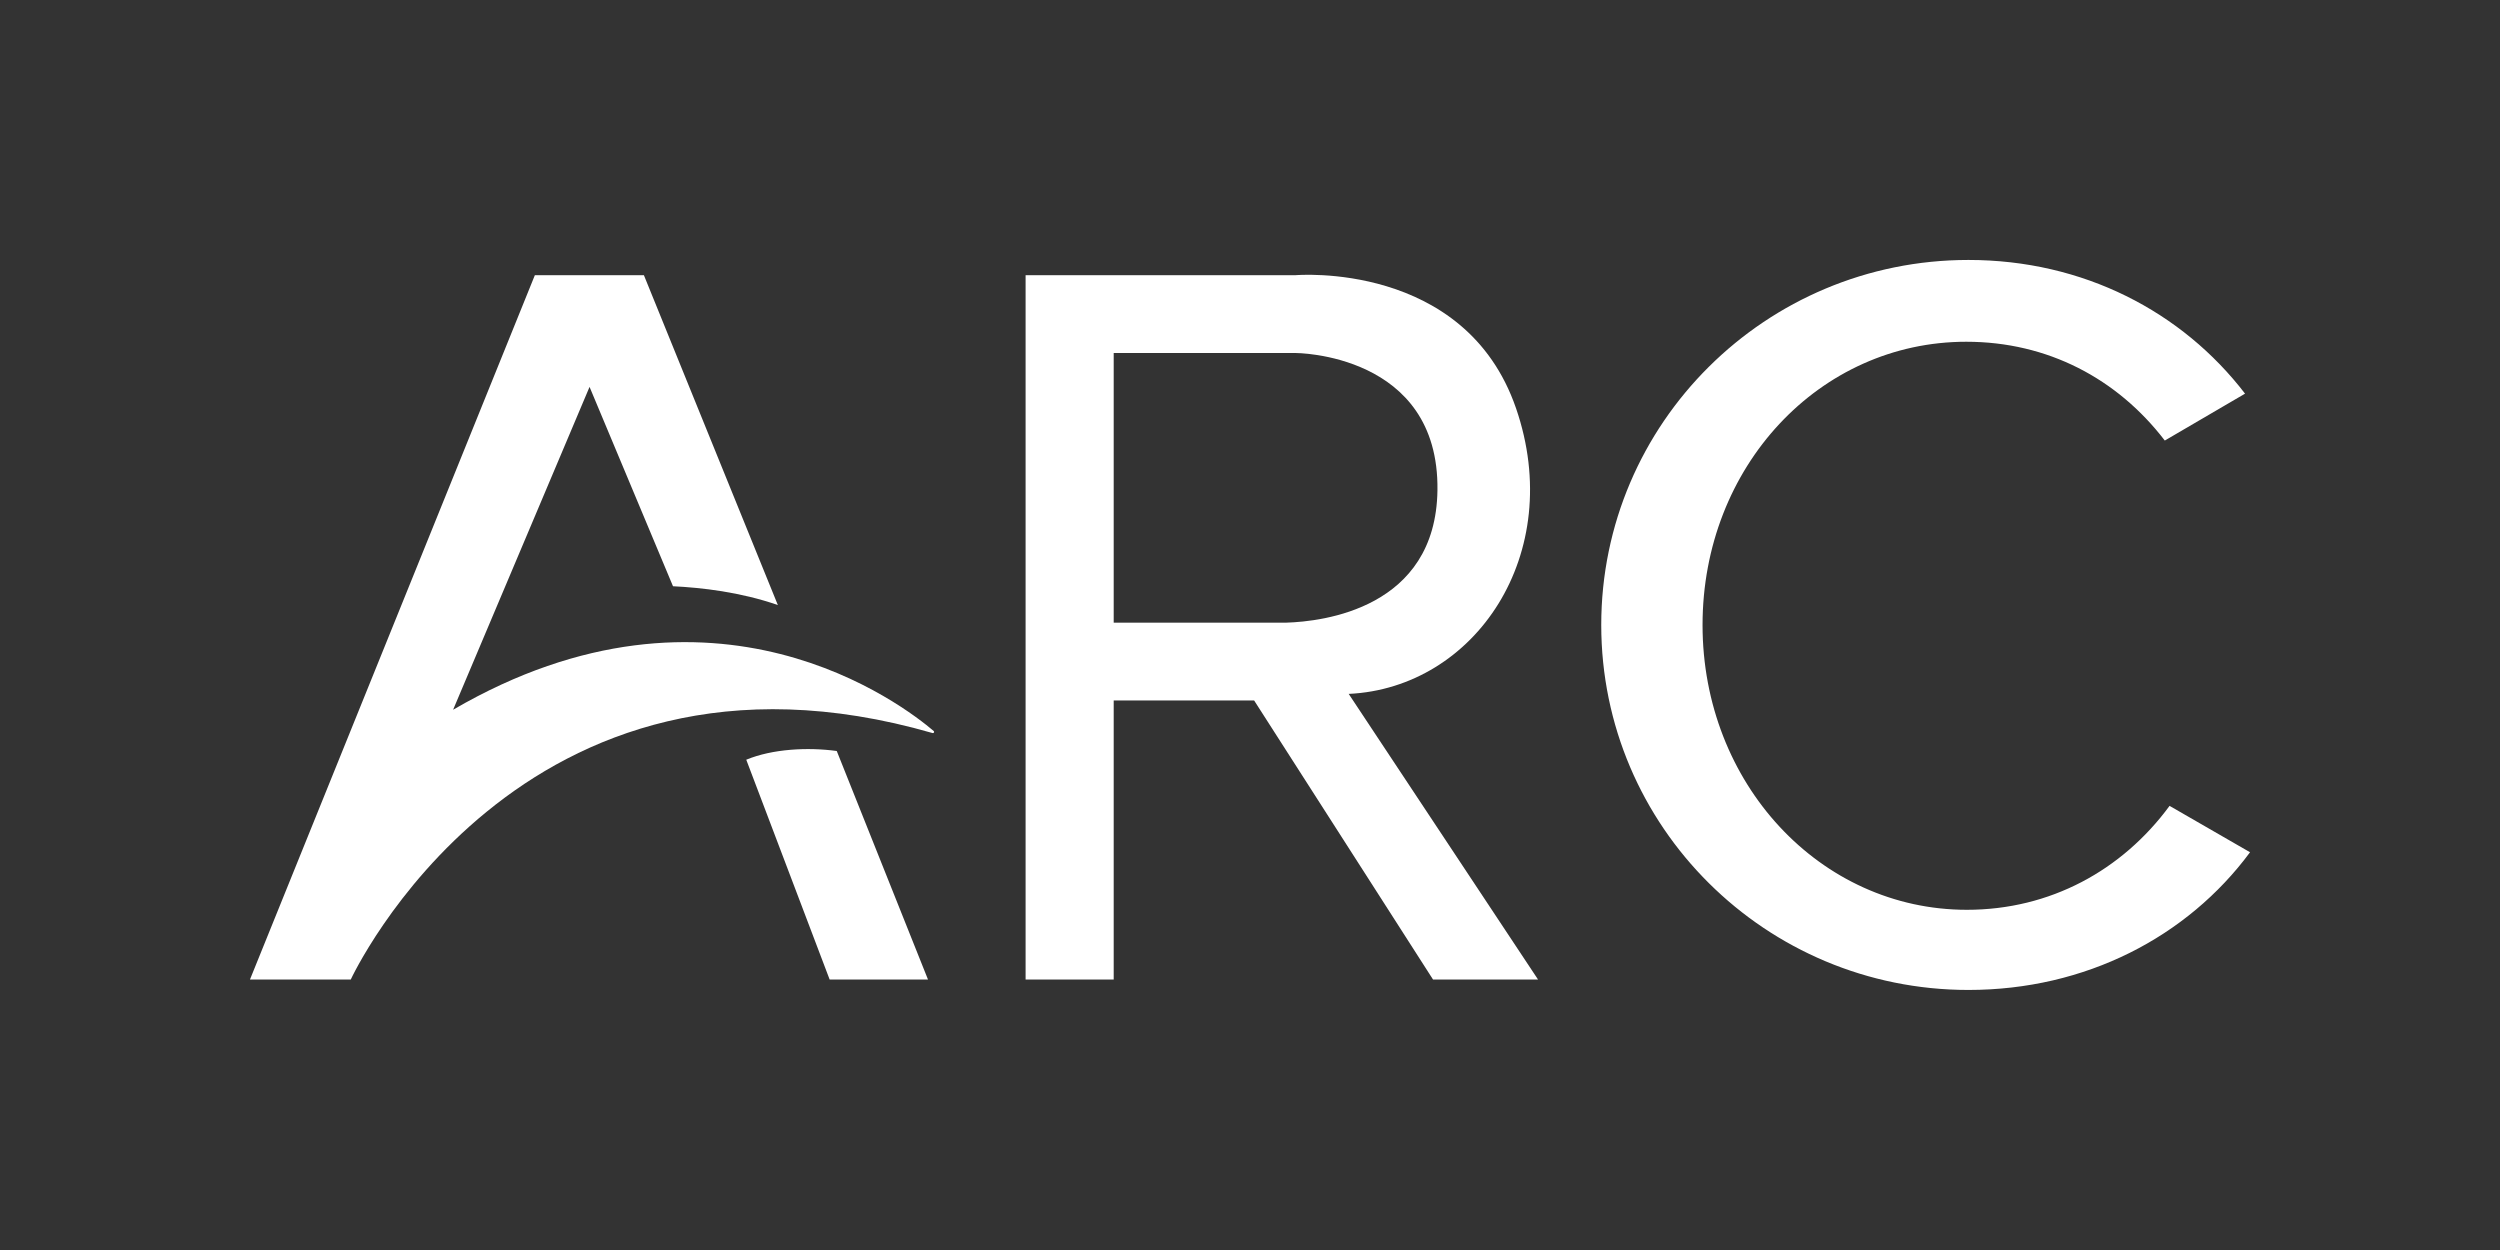
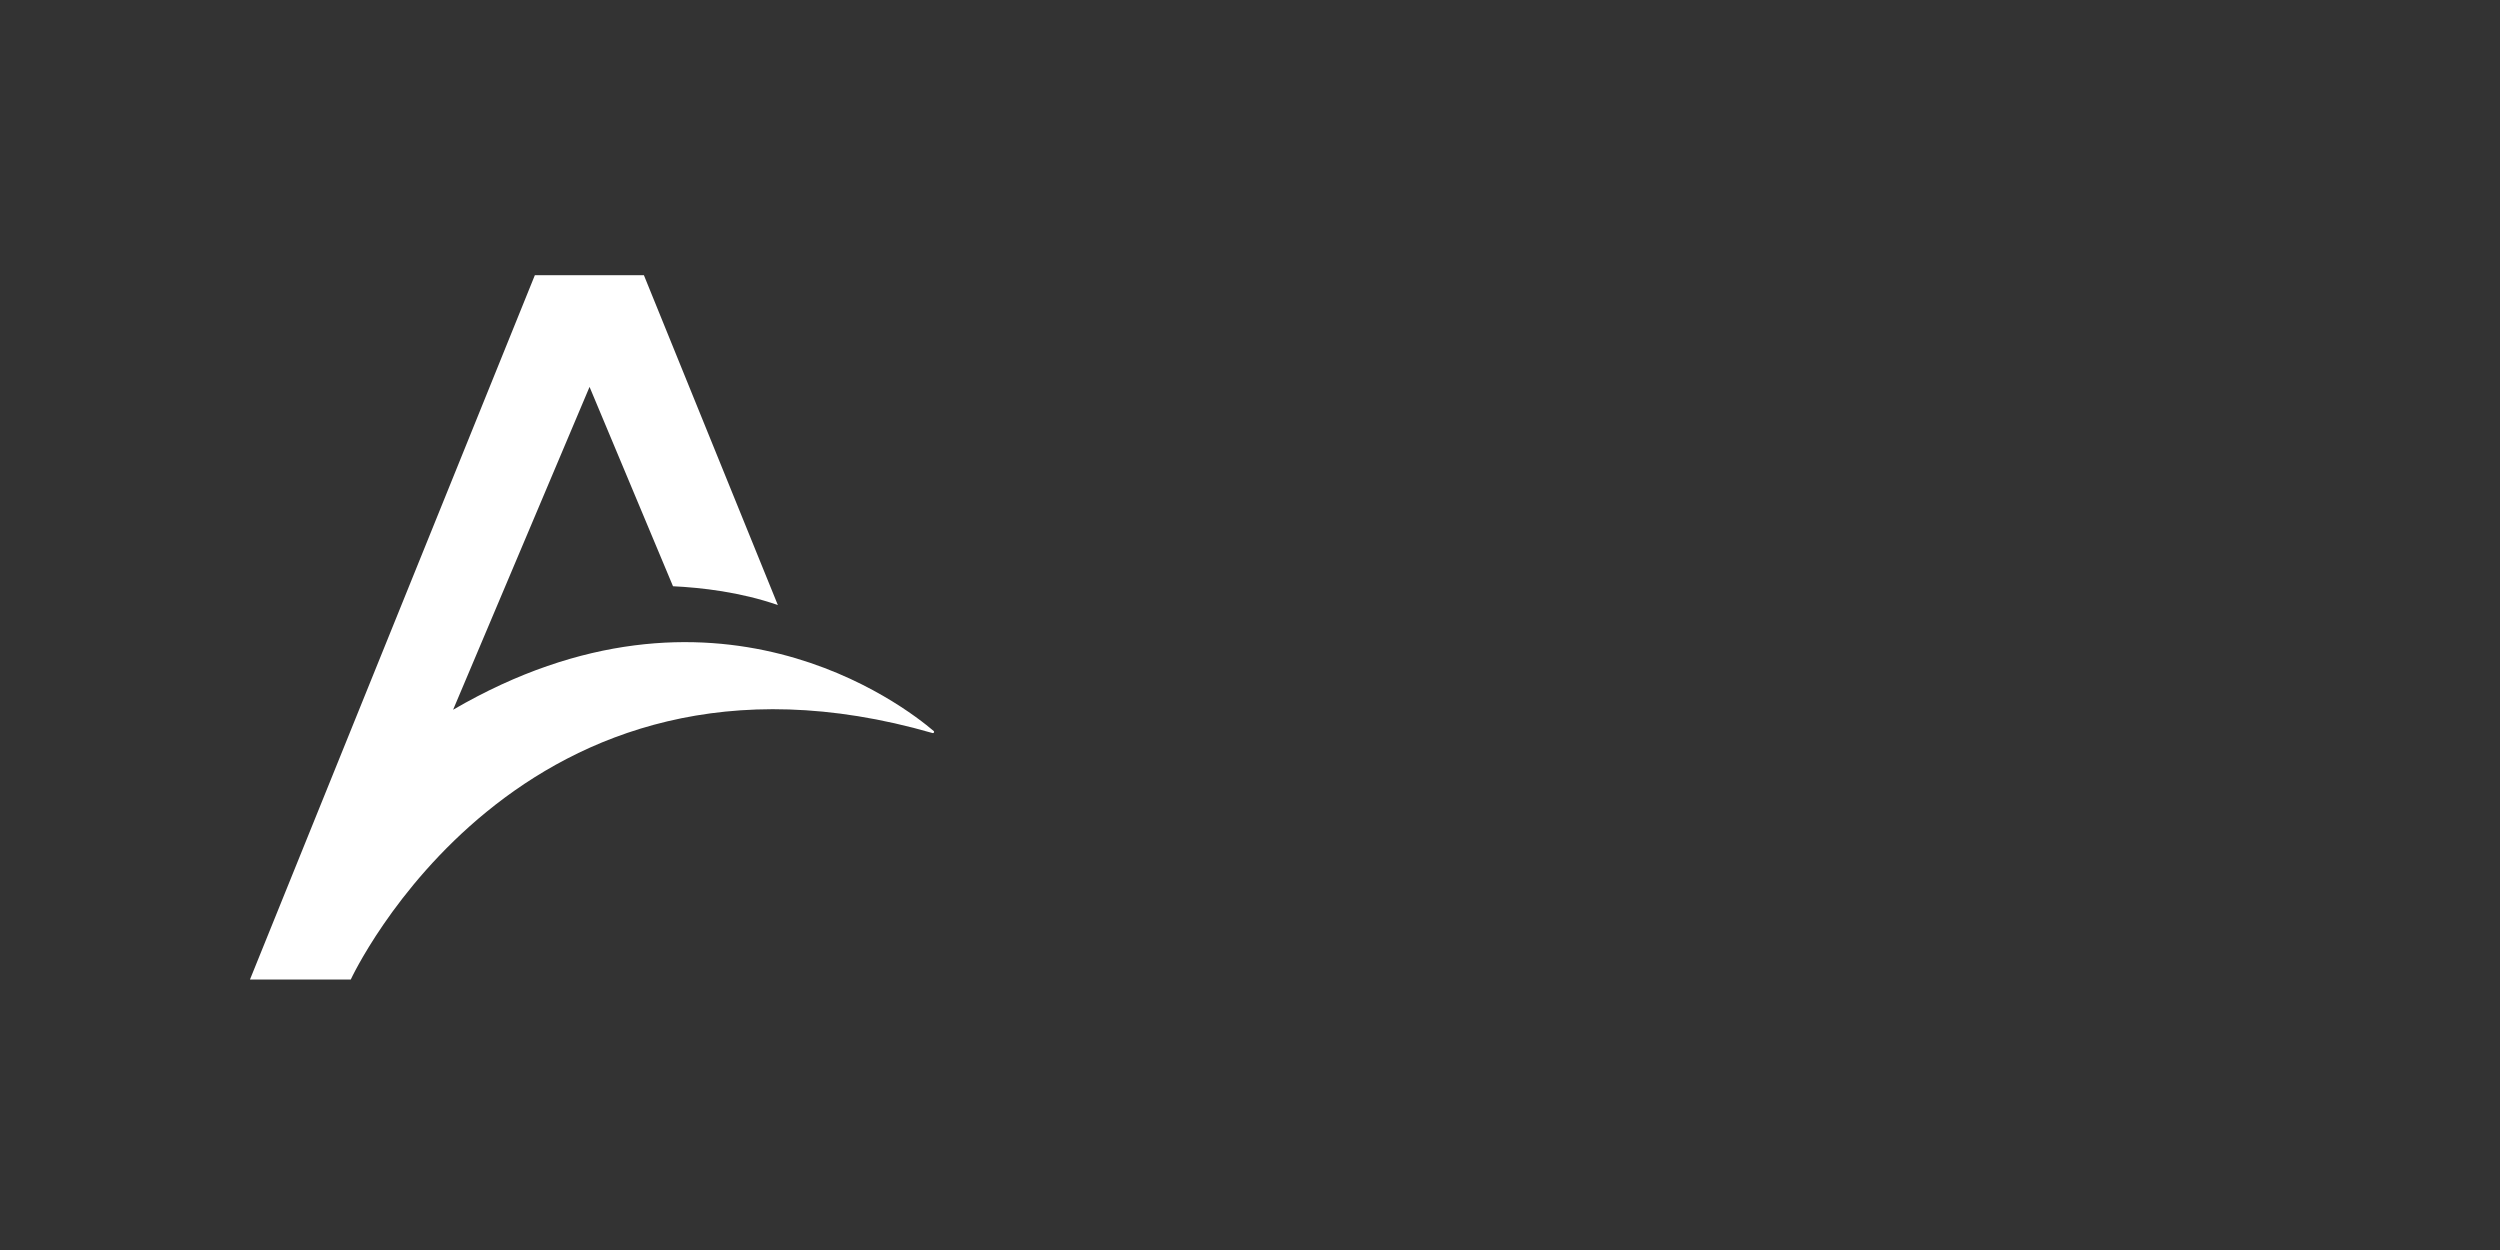
<svg xmlns="http://www.w3.org/2000/svg" id="Layer_1" data-name="Layer 1" viewBox="0 0 500 250">
  <rect x="0" y="0" width="500" height="250" fill="#333333" stroke="none" />
  <defs>
    <style>
      .cls-1 {
        fill: #fff;
      }
    </style>
  </defs>
  <g>
    <path class="cls-1" d="M186.75,146.21c-5.84-4.98-43.92-34.68-96.13-4.26l27.29-64.57,16.69,39.87c5.73.28,13.46,1.15,20.97,3.76l-26.79-65.97h-21.81l-56.98,140.87h20.16s33.76-73.11,116.36-49.3c.25.07.42-.23.23-.4Z" />
-     <path class="cls-1" d="M149.25,151.94l16.68,43.97h19.67l-18.25-45.71c-5.78-.79-12.85-.43-18.09,1.74Z" />
  </g>
-   <path class="cls-1" d="M269.73,138.78c25.27-1.17,43.51-27.97,33.48-57.12-10.18-29.58-44.12-26.62-44.12-26.62h-53.97v140.87h17.62v-55.81h28.09l35.78,55.81h21l-37.87-57.13ZM222.74,124.54v-53.94h36.35s28.78,0,28.4,27.46c-.32,23.67-23,26.25-30.22,26.47h-34.54Z" />
-   <path class="cls-1" d="M433.9,161.19c-9.48,12.89-23.89,20.77-40.52,20.77-29.38,0-52.87-25.3-52.87-56.96s23.37-56.65,52.74-56.65c16.27,0,30.22,7.37,39.71,19.76l16.05-9.38c-12.59-16.41-32.35-26.74-55.32-26.74-40.56,0-73.44,32.68-73.44,73s32.88,73,73.44,73c23.41,0,43.76-10.57,56.32-27.54l-16.1-9.28Z" />
</svg>